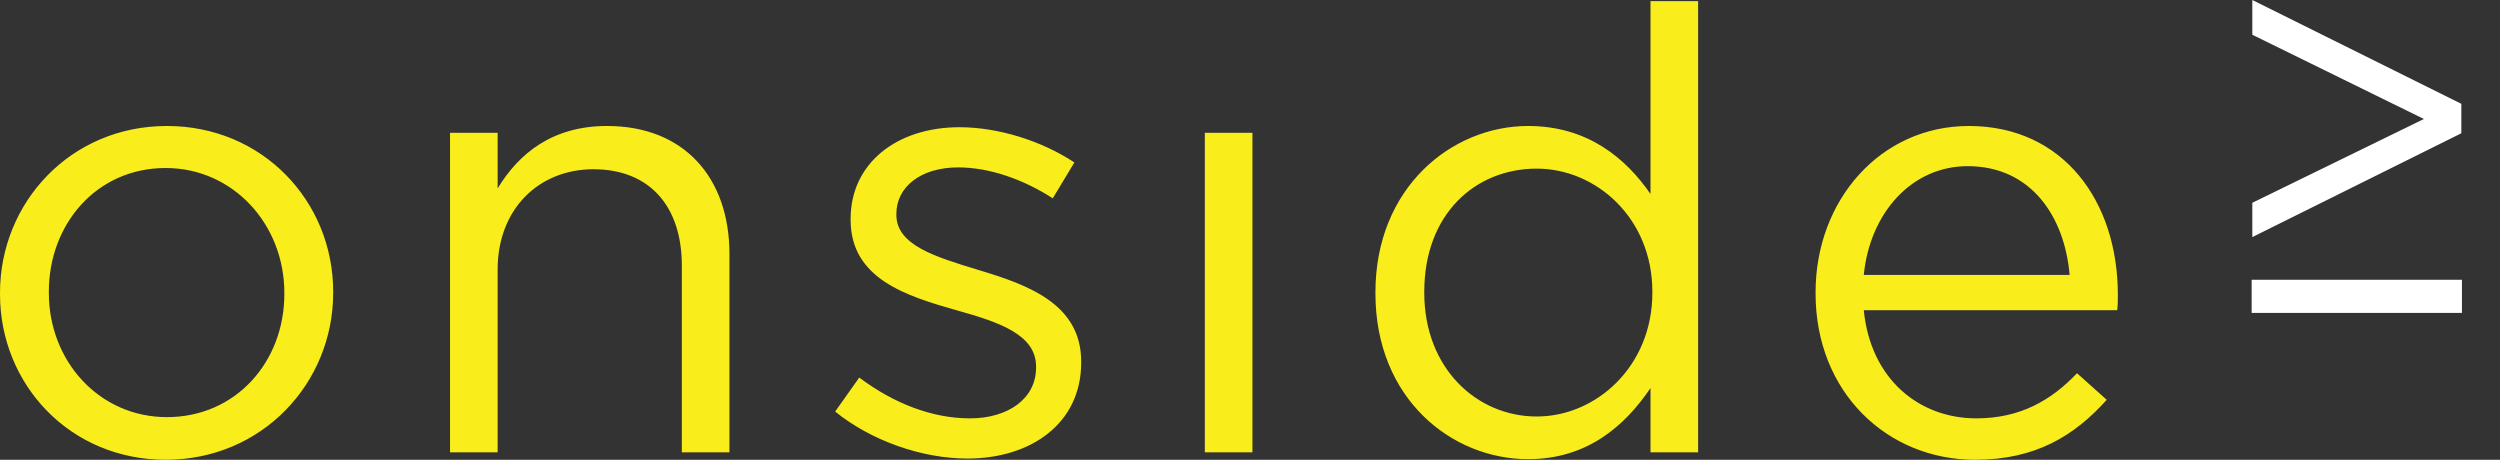
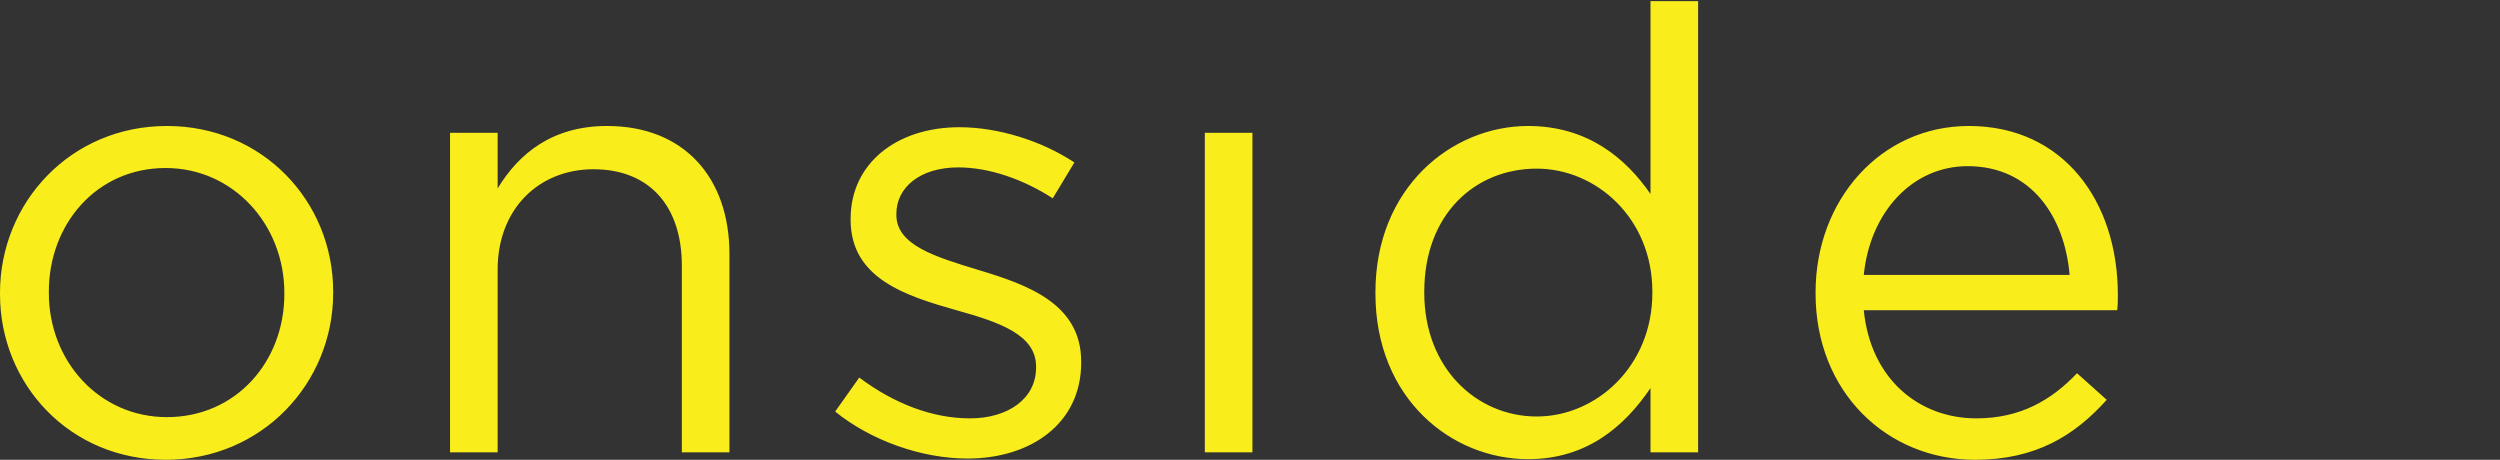
<svg xmlns="http://www.w3.org/2000/svg" xml:space="preserve" style="fill-rule:evenodd;clip-rule:evenodd;stroke-miterlimit:2" viewBox="0 0 261 48">
  <rect x="0" y="0" width="261" height="48" fill="#333333" stroke="none" />
  <path d="M29.686 30.706v-.13c0-7.163-5.357-13.035-12.391-13.035-7.227 0-12.196 5.872-12.196 12.906v.129c0 7.164 5.292 12.972 12.326 12.972 7.227 0 12.261-5.808 12.261-12.842ZM0 30.706v-.13c0-9.422 7.357-17.423 17.425-17.423 10.002 0 17.359 7.872 17.359 17.294v.129C34.784 39.998 27.363 48 17.295 48 7.293 48 0 40.127 0 30.706ZM46.984 13.863h4.969v5.808c2.194-3.615 5.679-6.518 11.423-6.518 8.066 0 12.777 5.42 12.777 13.358v20.715h-4.969v-19.49c0-6.194-3.356-10.066-9.229-10.066-5.743 0-10.002 4.194-10.002 10.454v19.102h-4.969V13.863ZM87.191 42.967l2.516-3.55c3.615 2.711 7.615 4.26 11.552 4.26 4.001 0 6.905-2.066 6.905-5.293v-.129c0-3.355-3.937-4.646-8.325-5.872-5.227-1.485-11.034-3.291-11.034-9.421v-.13c0-5.743 4.775-9.55 11.357-9.55 4.065 0 8.583 1.42 12.003 3.678l-2.259 3.743c-3.097-2.001-6.646-3.227-9.873-3.227-3.937 0-6.453 2.065-6.453 4.841v.128c0 3.162 4.129 4.388 8.582 5.743 5.163 1.55 10.713 3.55 10.713 9.552v.129c0 6.324-5.227 10.003-11.874 10.003-4.775 0-10.067-1.872-13.81-4.905ZM125.784 13.863h4.969v33.363h-4.969zM172.506 30.576v-.129c0-7.679-5.873-12.842-12.067-12.842-6.454 0-11.745 4.776-11.745 12.842v.129c0 7.873 5.484 12.907 11.745 12.907 6.194 0 12.067-5.228 12.067-12.907Zm-28.911.064v-.128c0-10.905 7.938-17.359 15.94-17.359 6.195 0 10.196 3.355 12.777 7.098V.117h4.97v47.109h-4.97v-6.711c-2.71 4.001-6.647 7.421-12.777 7.421-8.002 0-15.94-6.325-15.94-17.296ZM216.069 28.705c-.516-6.066-4.001-11.358-10.648-11.358-5.808 0-10.196 4.84-10.842 11.358h21.49Zm-26.523 1.935v-.128c0-9.615 6.775-17.359 16.004-17.359 9.874 0 15.553 7.872 15.553 17.617 0 .645 0 1.032-.066 1.613h-26.458c.71 7.228 5.808 11.294 11.746 11.294 4.581 0 7.808-1.872 10.518-4.712l3.098 2.775c-3.356 3.743-7.421 6.26-13.746 6.26-9.164 0-16.649-7.035-16.649-17.36Z" style="fill:#f9ee1c;fill-rule:nonzero" />
-   <path d="m235.142 21.169 17.912-8.747-17.912-8.794V0l21.821 10.839v3.072l-21.821 10.84v-3.582Z" style="fill:#fff;fill-rule:nonzero" />
-   <path d="M235.072 30.938h21.953" style="fill:none;stroke:#fff;stroke-width:3.46px" />
</svg>